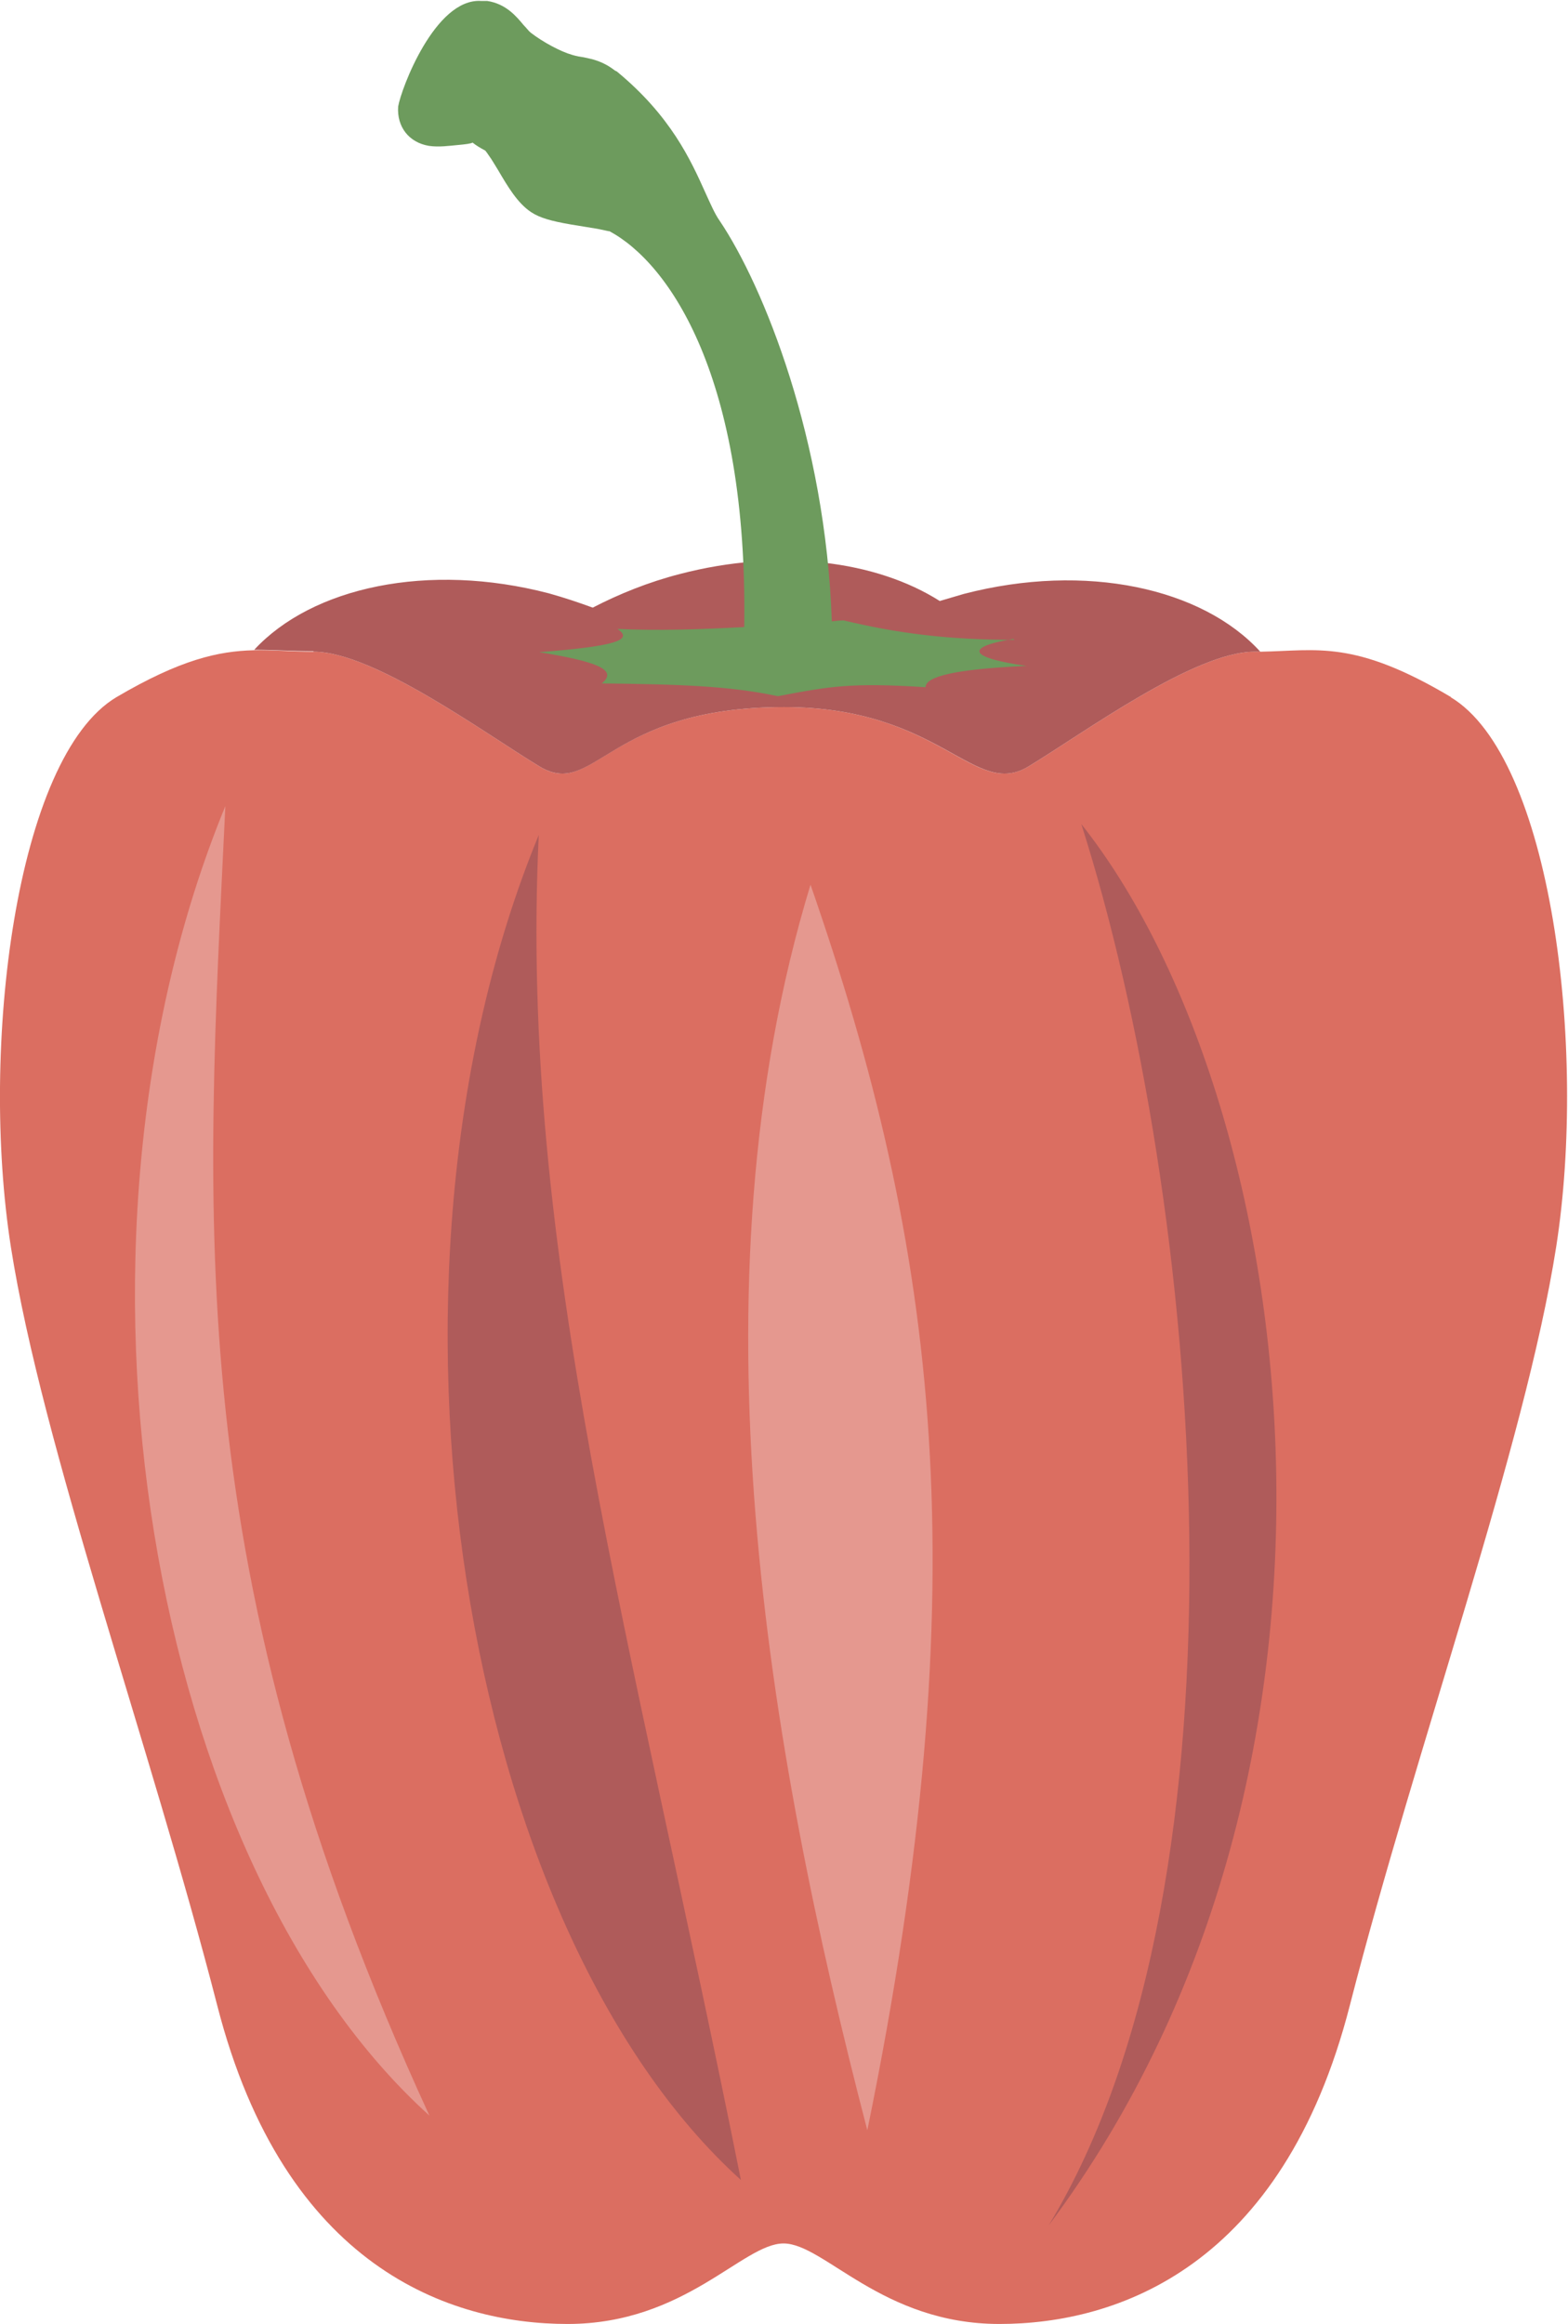
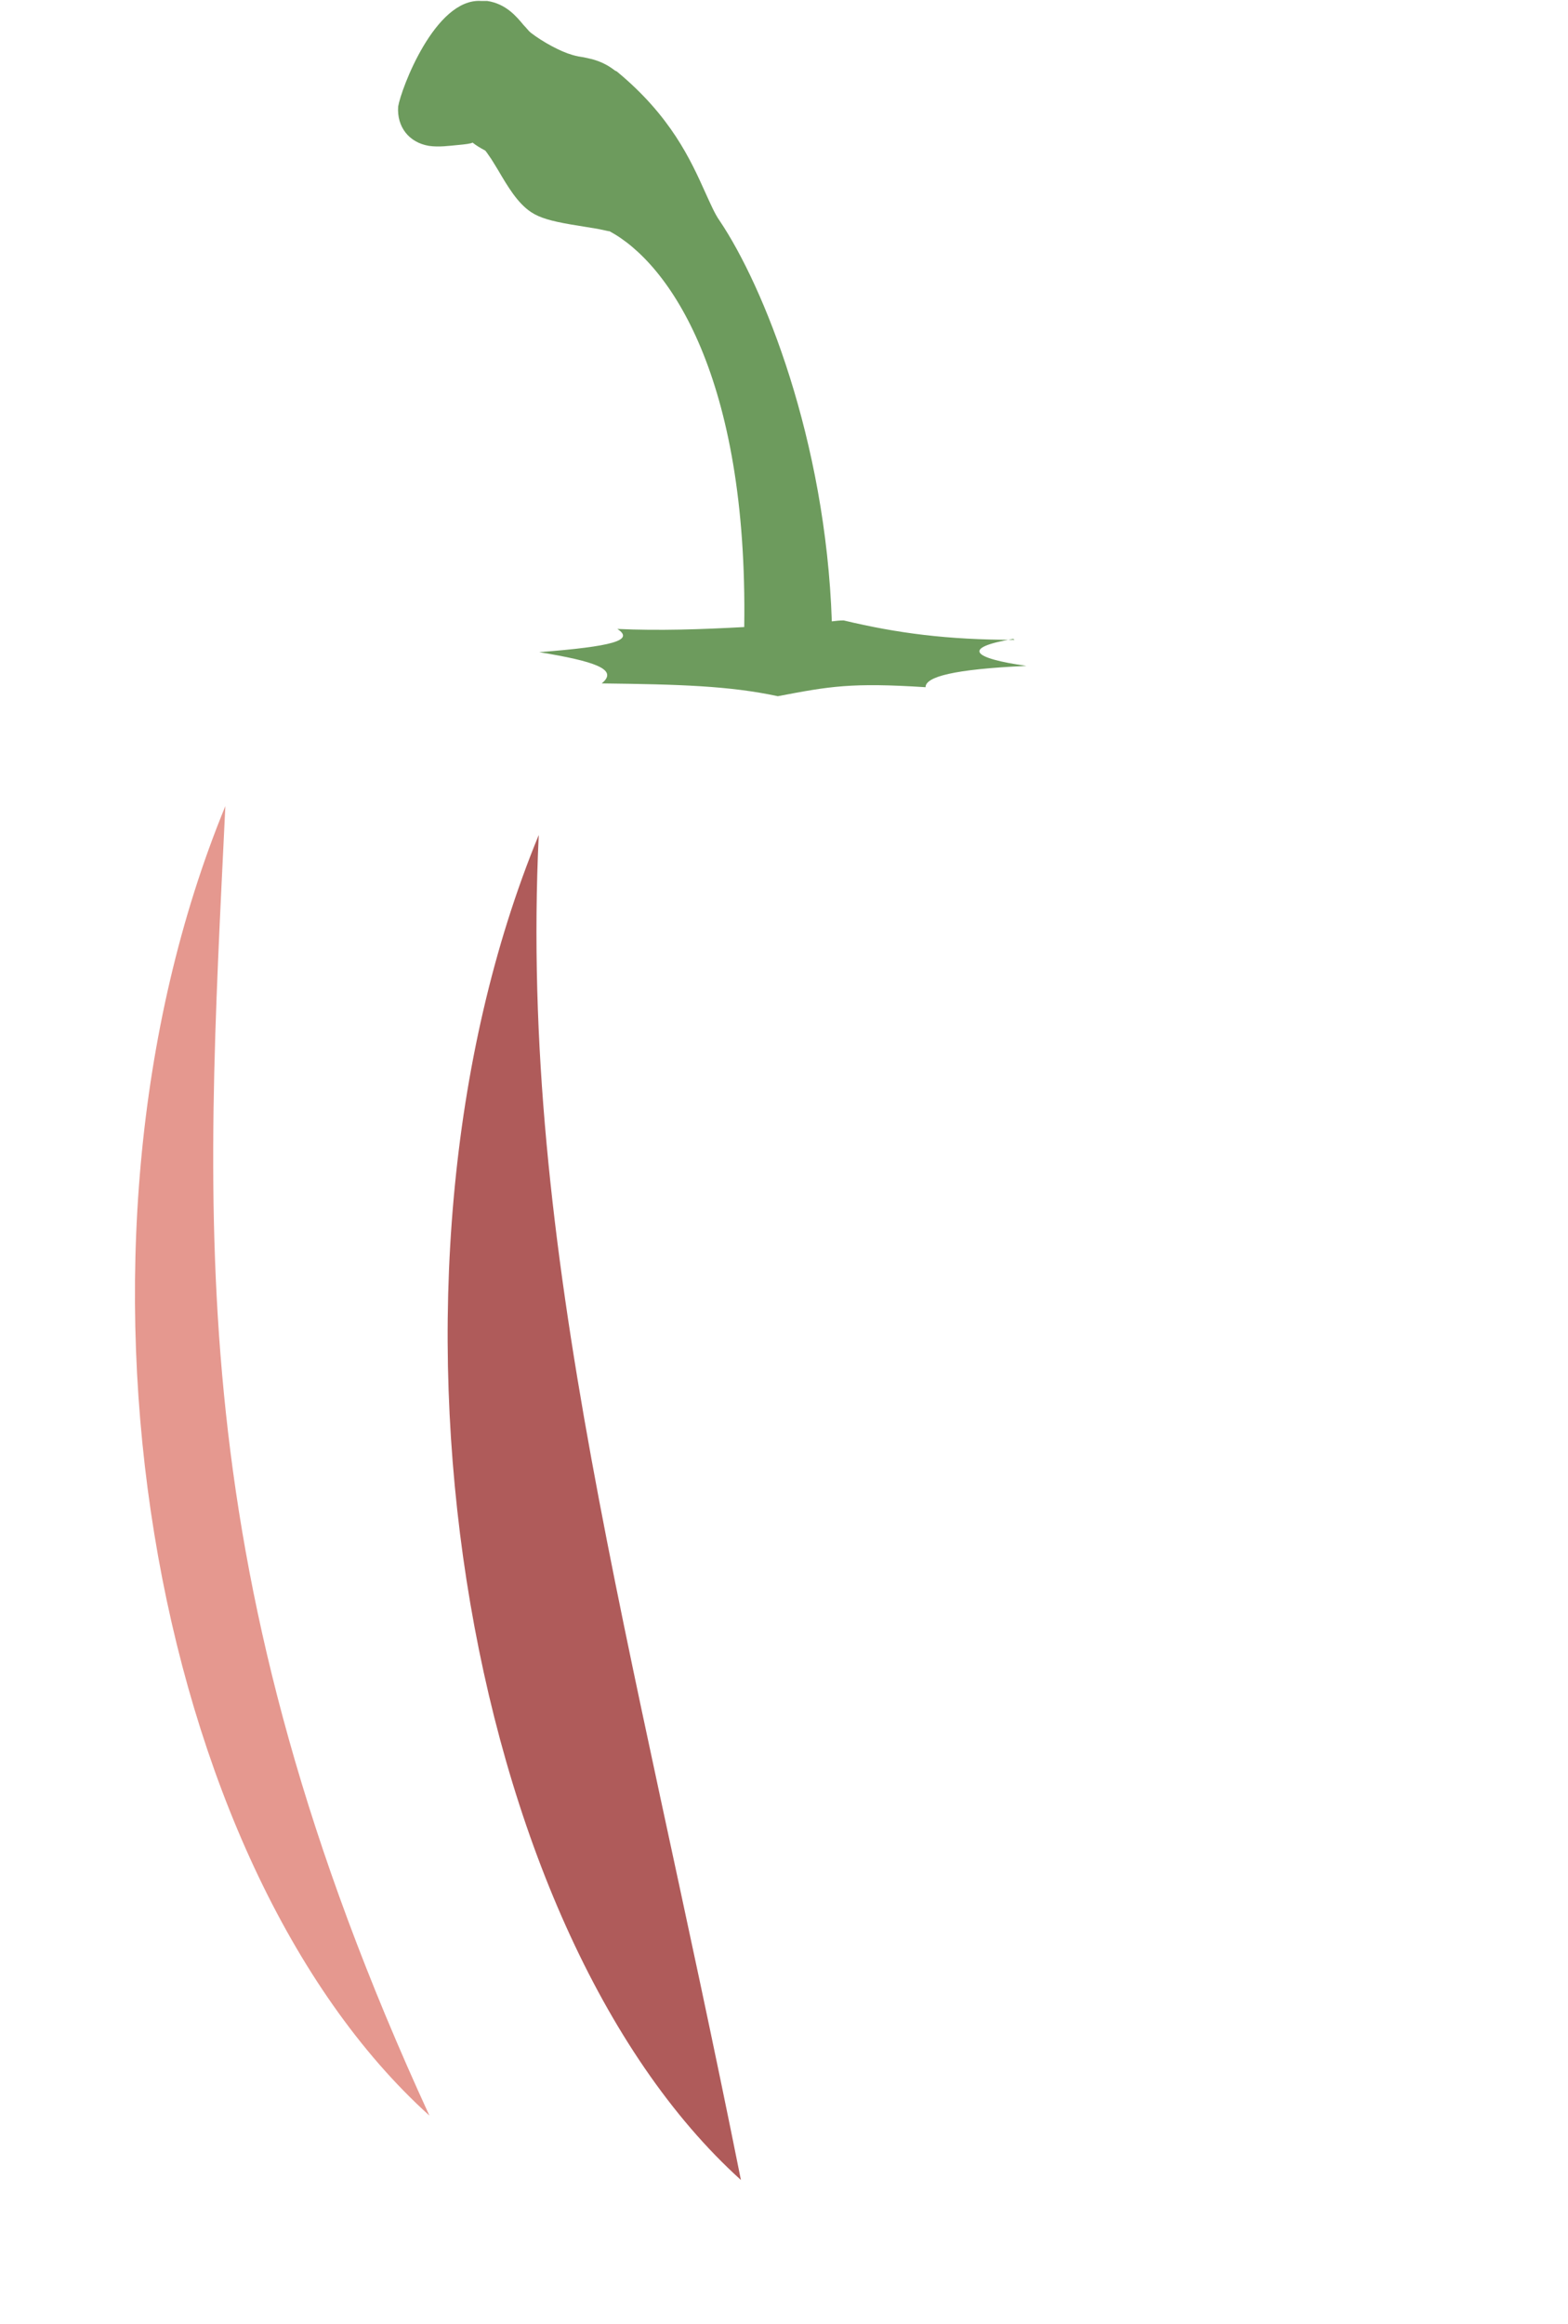
<svg xmlns="http://www.w3.org/2000/svg" id="b" viewBox="0 0 33.12 49.07">
  <defs>
    <style>.e{fill:#6d9b5d;}.f{fill:#db6e61;}.g{fill:#af5b5a;}.h{fill:#e5988f;}</style>
  </defs>
  <g id="c">
    <g id="d">
-       <path class="f" d="M30.65,14.72c-2.05-1.22-2.83-.98-4.01-.96-.05,0-.1,0-.14,0-1.27,0-3.6,1.71-4.77,2.42-1.17.71-1.84-1.25-5.17-1.25-3.75,0-4.01,1.96-5.17,1.25-1.17-.71-3.5-2.42-4.77-2.42-.46,0-.86-.04-1.27-.03-.73.02-1.53.19-2.89.99C.33,15.99-.43,22.12.23,26.33s2.94,10.5,4.36,16.02c1.42,5.53,4.92,6.72,7.4,6.72s3.7-1.7,4.56-1.7,2.08,1.7,4.56,1.7,5.98-1.19,7.4-6.72c1.42-5.53,3.7-11.81,4.36-16.02.66-4.21-.1-10.34-2.23-11.61Z" />
-       <path class="g" d="M6.62,13.76c1.27,0,3.6,1.71,4.77,2.42,1.17.71,1.42-1.25,5.17-1.25,3.33,0,4.01,1.96,5.17,1.25,1.17-.71,3.5-2.42,4.77-2.42.04,0,.08,0,.12,0-1.22-1.34-3.68-1.89-6.26-1.22-.17.05-.34.1-.51.15-1.34-.85-3.38-1.12-5.49-.57-.66.17-1.28.42-1.84.71-.3-.11-.6-.21-.92-.3-2.56-.67-5.01-.13-6.23,1.19.41,0,.8.03,1.25.03Z" />
      <path class="e" d="M21.43,13.51c-1.42,0-2.48-.14-3.61-.41-.09,0-.16.01-.25.02-.13-3.83-1.44-7.08-2.37-8.46-.1-.14-.19-.35-.3-.59-.31-.69-.73-1.62-1.87-2.56l-.04-.02c-.26-.2-.47-.24-.66-.28-.07-.01-.14-.02-.24-.05-.25-.07-.62-.27-.88-.47-.04-.03-.09-.1-.15-.16-.15-.18-.37-.45-.77-.51h-.13c-.97-.06-1.69,1.86-1.75,2.23-.03.43.23.76.65.83.21.03.42,0,.63-.02.12-.01.28-.03.29-.05.09.07.16.11.27.17,0,0,.02.02.08.11.06.08.12.19.19.3.2.34.41.7.7.89.18.12.43.19.84.26l.55.09c.21.04.26.06.26.05,1.27.68,2.93,3.09,2.85,8.36-.92.05-1.79.08-2.68.04.37.24-.1.37-1.65.49,1.15.19,1.69.36,1.32.66,1.64.02,2.69.05,3.72.27,1.1-.21,1.55-.29,3.12-.19,0-.22.59-.38,2.13-.45-1.13-.16-1.39-.38-.28-.57Z" />
-       <path class="g" d="M22.84,17.4c4.56,5.75,6.62,19.81-.69,29.59,4.47-7.38,3.22-21.65.69-29.59Z" />
      <path class="g" d="M11.38,17.63c-.42,8.79,1.96,16.86,4.27,28.4-5.88-5.31-8.15-18.98-4.27-28.4Z" />
-       <path class="h" d="M17.12,18.68c2.67,7.69,3.59,14.62,1.2,26.3-2.11-8.11-3.79-17.8-1.2-26.3Z" />
      <path class="h" d="M4.76,17.02c-.42,8.79-.99,16.13,4.31,27.65C3.19,39.36.89,26.44,4.76,17.02Z" />
    </g>
  </g>
</svg>